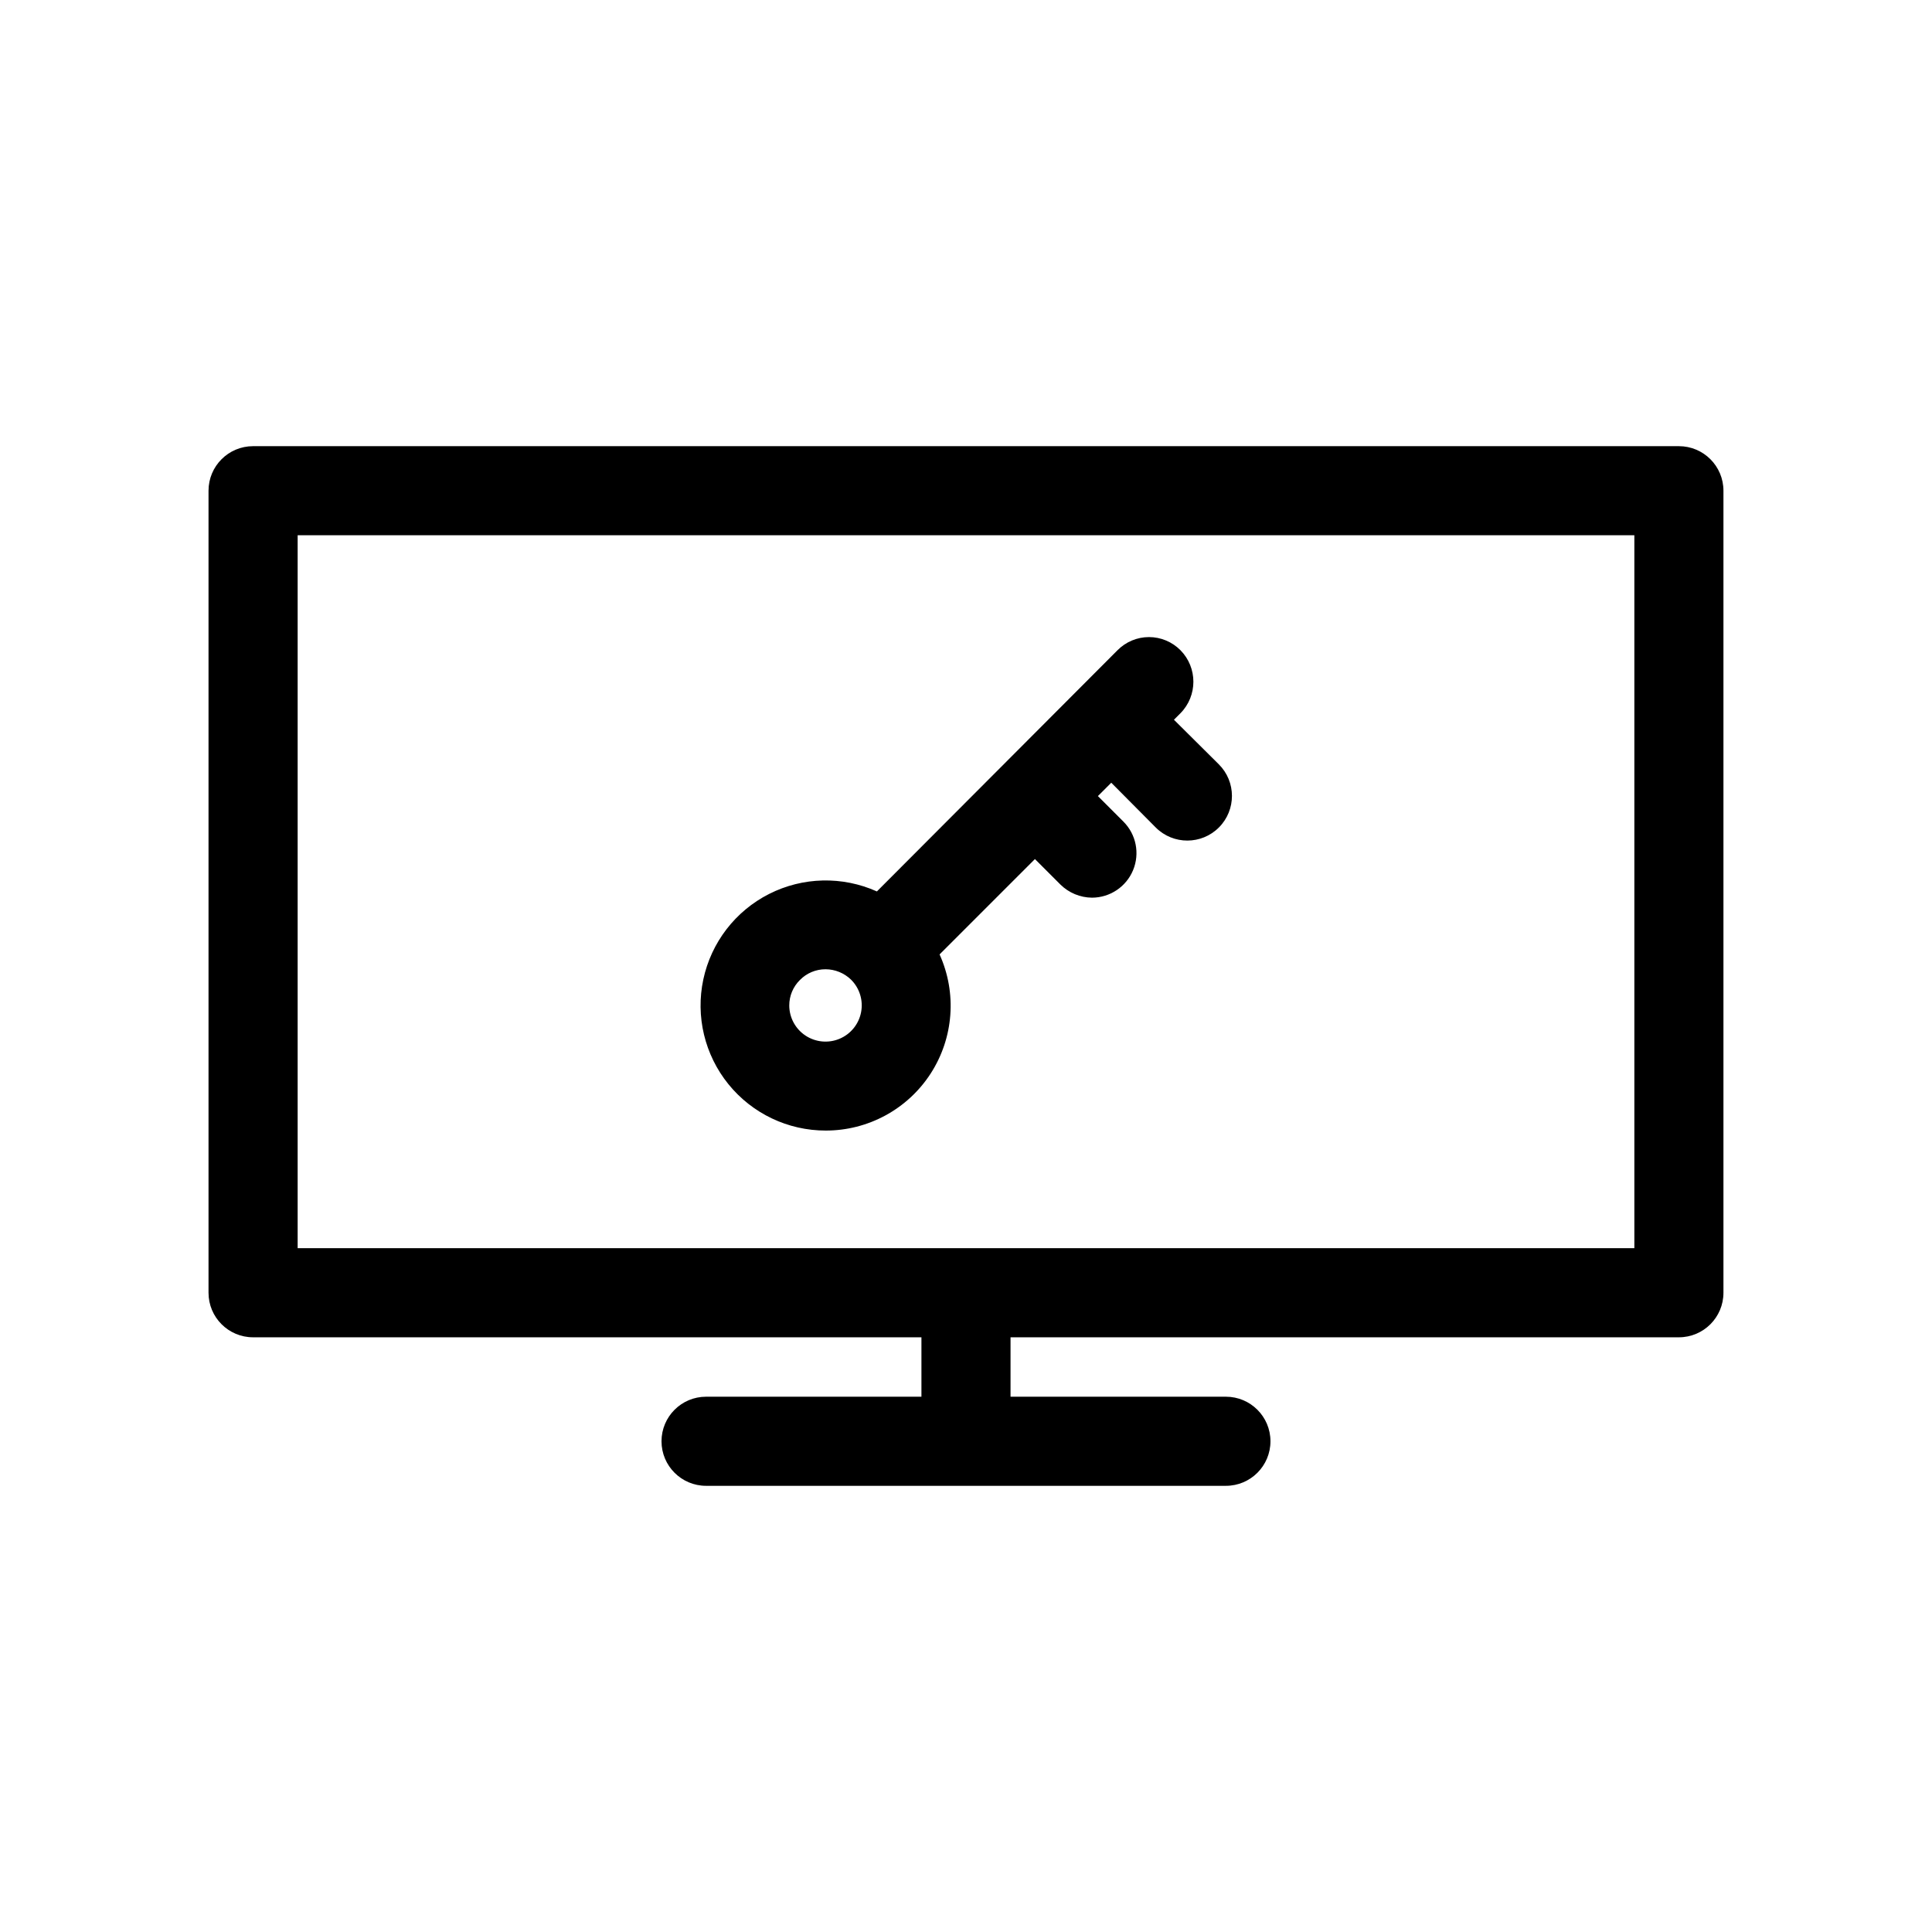
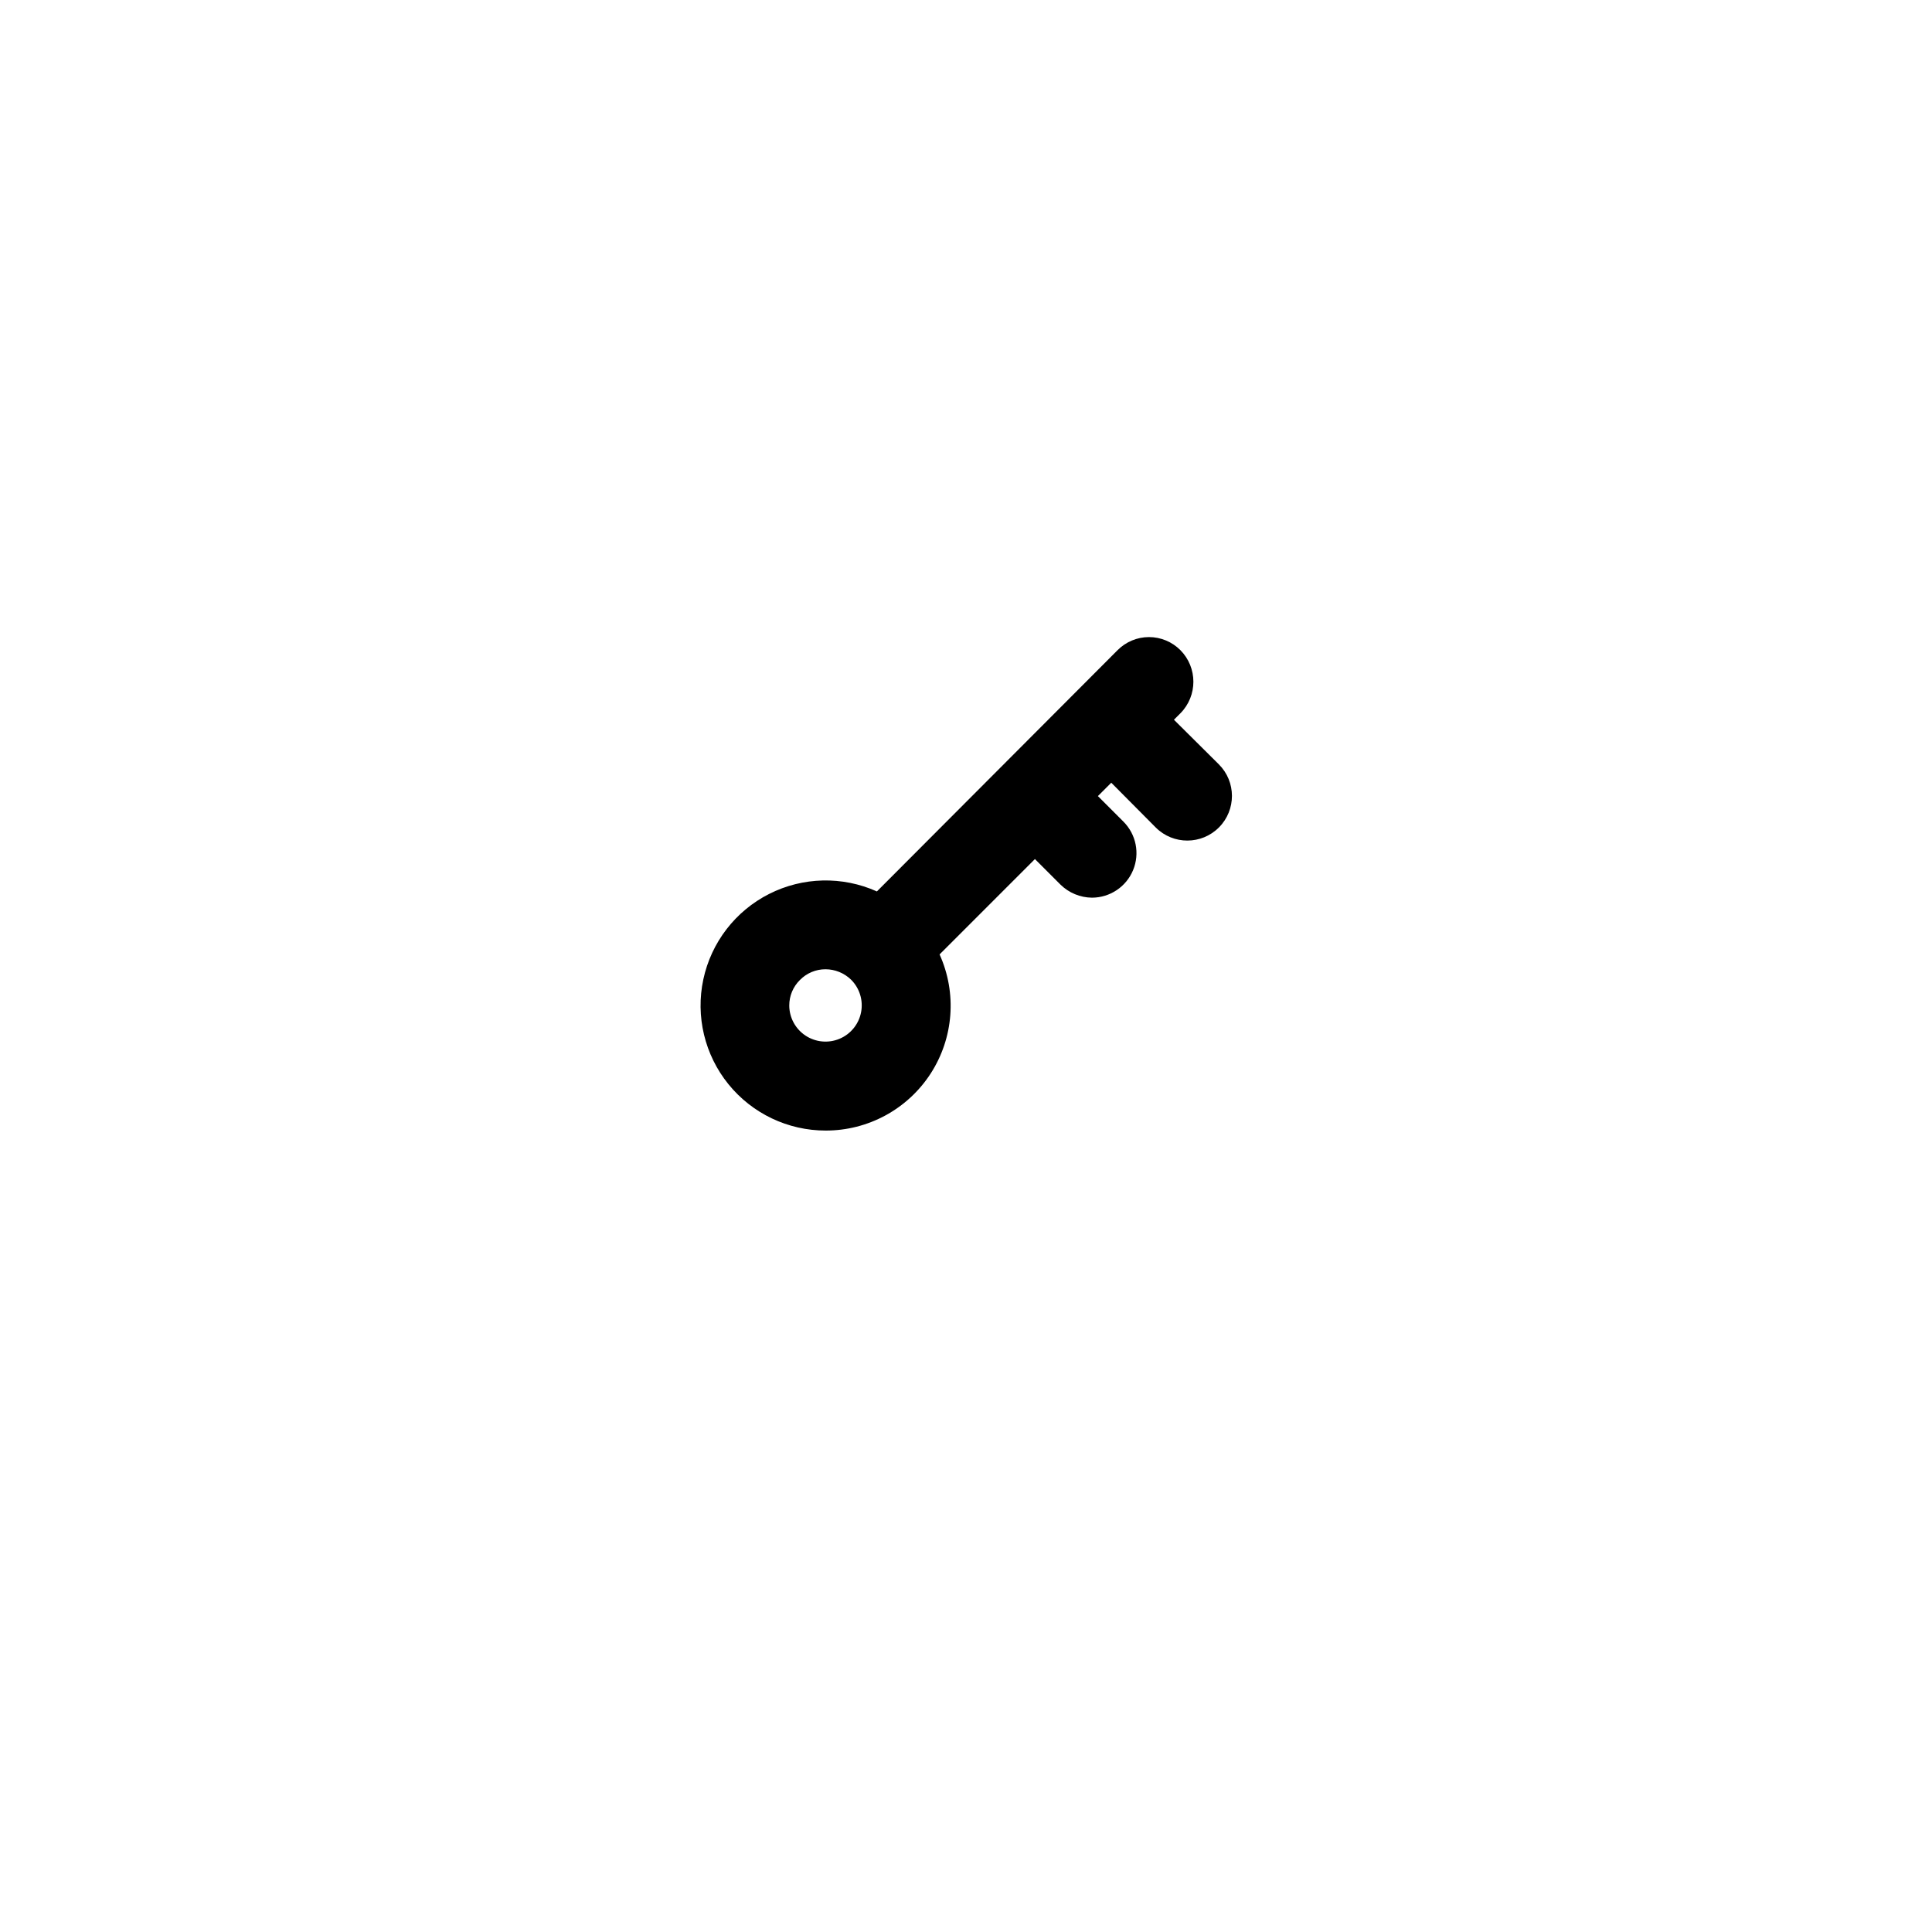
<svg xmlns="http://www.w3.org/2000/svg" fill="#000000" width="800px" height="800px" version="1.1" viewBox="144 144 512 512">
  <g>
-     <path d="m588.93 262.24h-377.86c-6.523 0-11.809 5.285-11.809 11.809v212.54c0 6.523 5.285 11.809 11.809 11.809h177.12v15.742l-57.074 0.004c-6.519 0-11.809 5.285-11.809 11.805 0 6.523 5.289 11.809 11.809 11.809h137.76c6.519 0 11.809-5.285 11.809-11.809 0-6.519-5.289-11.805-11.809-11.805h-57.074v-15.742l177.12-0.004c6.523 0 11.809-5.285 11.809-11.809v-212.54c0-6.523-5.285-11.809-11.809-11.809zm-11.809 212.54h-354.24v-188.93h354.24z" />
    <path d="m362.77 443.61c11.246 0.035 21.738-5.652 27.852-15.09 6.113-9.441 7.008-21.344 2.375-31.59l25.27-25.27 6.769 6.769c2.227 2.191 5.219 3.434 8.344 3.465 4.773-0.008 9.074-2.883 10.898-7.293 1.828-4.41 0.82-9.484-2.555-12.859l-6.769-6.769 3.543-3.543 11.809 11.887c4.629 4.606 12.121 4.59 16.727-0.039 4.609-4.633 4.594-12.121-0.039-16.73l-11.887-11.809 1.73-1.73h0.004c4.559-4.629 4.559-12.062 0-16.688-2.203-2.231-5.211-3.488-8.348-3.488-3.133 0-6.141 1.258-8.344 3.488l-63.762 63.918c-9.133-4.102-19.633-3.859-28.566 0.668-8.93 4.523-15.336 12.844-17.43 22.637s0.355 20.004 6.656 27.785c6.305 7.781 15.785 12.297 25.801 12.281zm-6.769-39.91h-0.004c1.785-1.82 4.227-2.84 6.773-2.836 2.527 0.008 4.953 0.996 6.769 2.758 2.273 2.258 3.269 5.508 2.652 8.652-0.613 3.148-2.758 5.781-5.719 7.019-2.957 1.234-6.34 0.914-9.012-0.855-2.672-1.773-4.285-4.762-4.297-7.969-0.008-2.547 1.016-4.988 2.832-6.769z" />
  </g>
</svg>